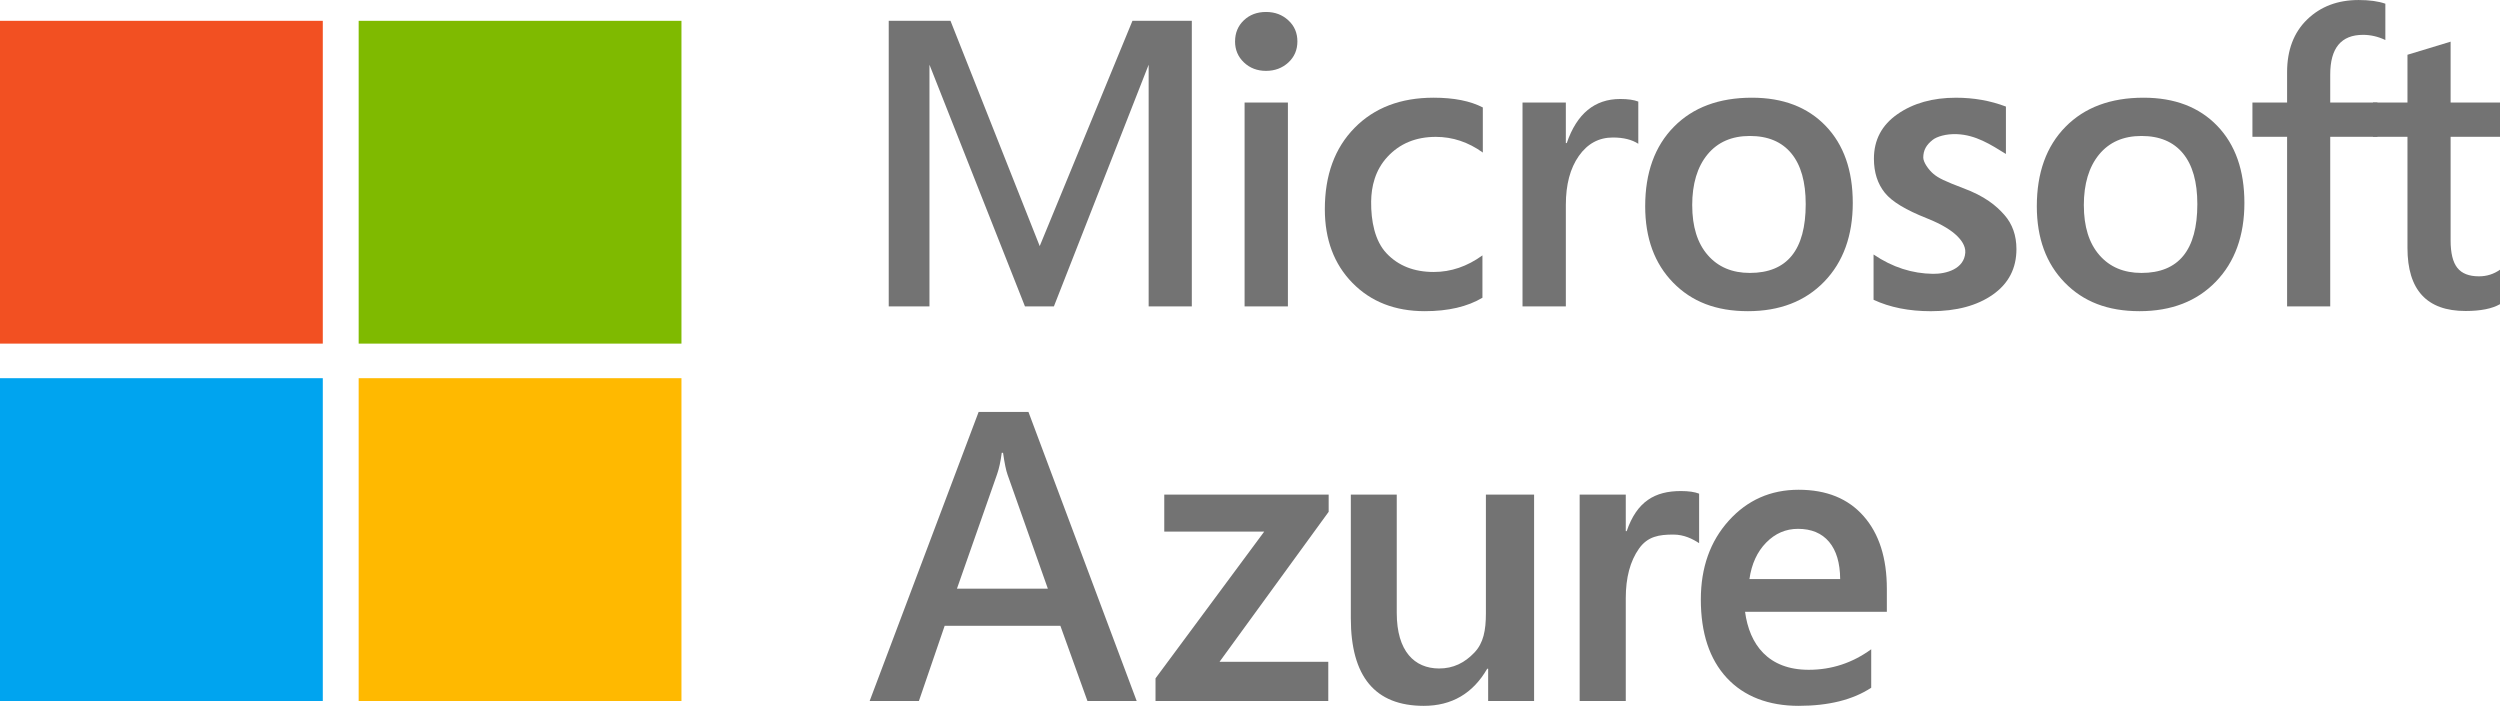
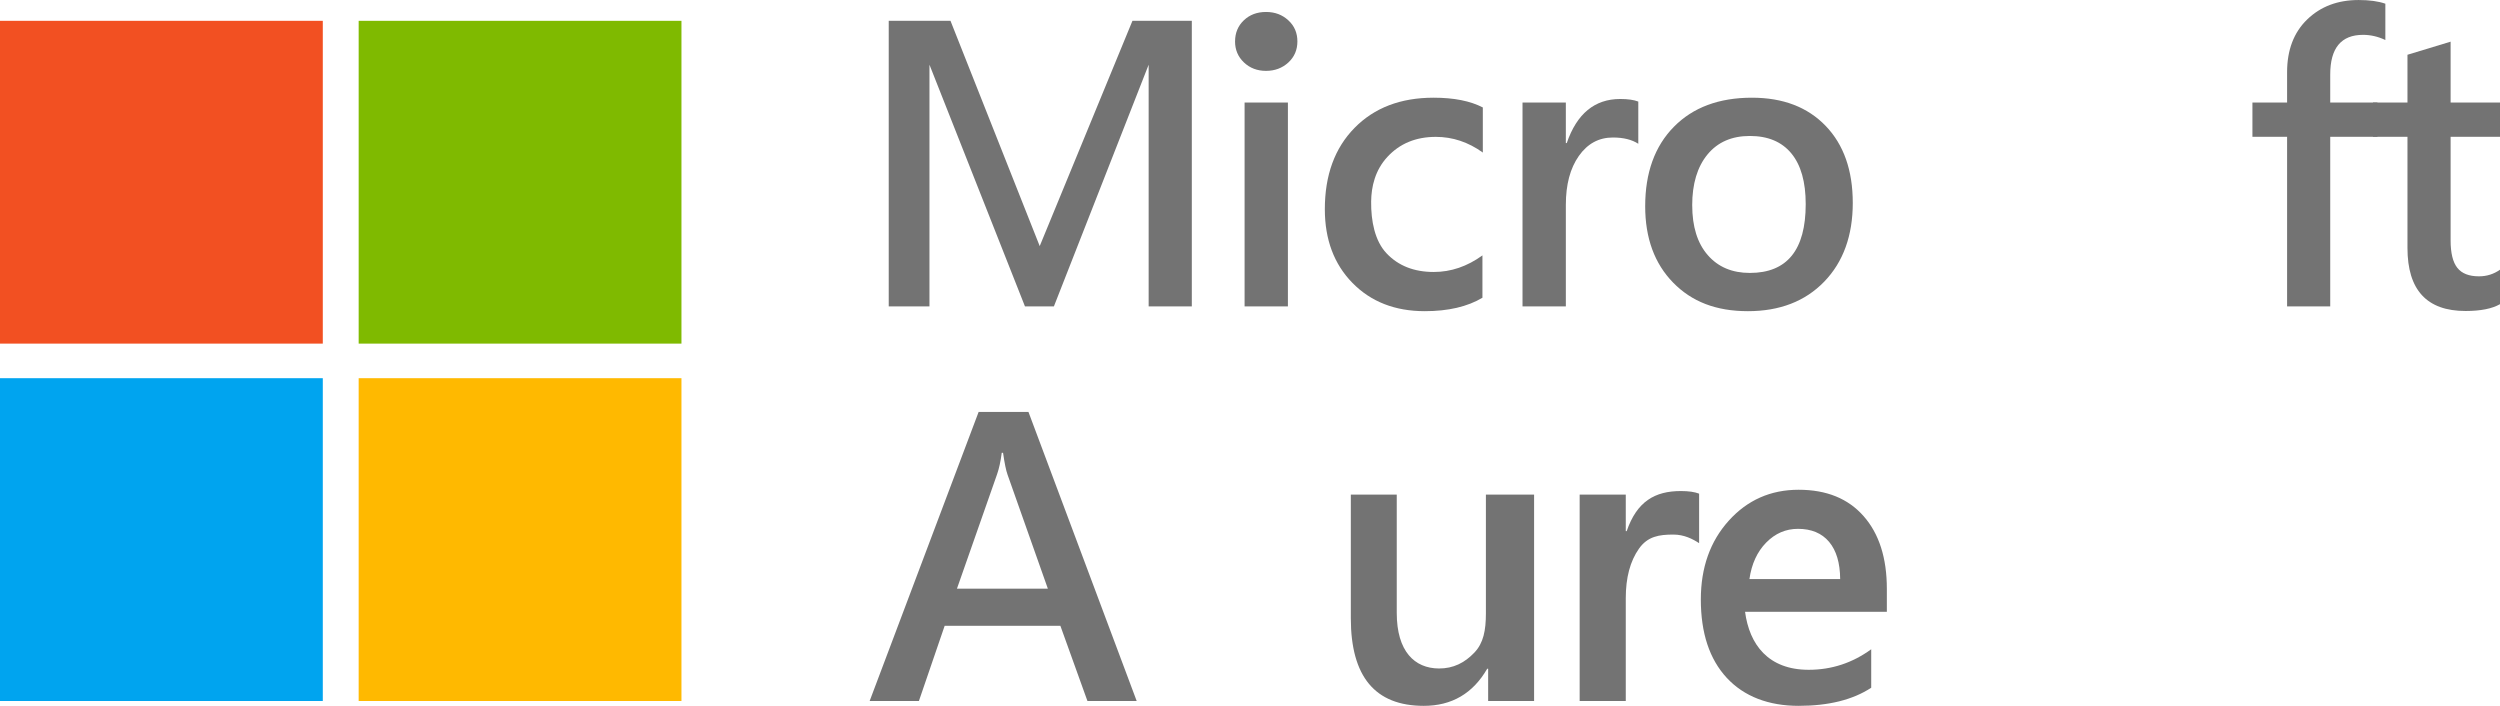
<svg xmlns="http://www.w3.org/2000/svg" id="Layer_2" data-name="Layer 2" viewBox="0 0 1103.4 311.53">
  <defs>
    <style>      .cls-1 {        fill: #7fba00;      }      .cls-2 {        fill: #737373;      }      .cls-3 {        fill: #f25022;      }      .cls-4 {        fill: #ffb900;      }      .cls-5 {        fill: #00a4ef;      }    </style>
  </defs>
  <g id="Layer_1-2" data-name="Layer 1">
    <g>
      <g>
        <path class="cls-2" d="m506.97,135.23V28.56l-41.82,106.67h-12.77l-42.15-106.67v106.67h-17.98V9.19h27.26l39.38,99.43,40.93-99.43h26.2v126.03h-19.04Z" />
        <path class="cls-2" d="m545.11,18.28c0-3.76,1.29-6.86,3.87-9.32,2.58-2.45,5.84-3.68,9.79-3.68s7.17,1.23,9.84,3.68c2.68,2.45,4.01,5.56,4.01,9.32s-1.34,6.86-4.01,9.32c-2.68,2.45-5.96,3.68-9.84,3.68s-7.13-1.24-9.75-3.73c-2.61-2.48-3.92-5.57-3.92-9.27Zm4.2,116.95V45.24h19.12v89.99h-19.12Z" />
        <path class="cls-2" d="m654.31,131.4c-6.62,3.96-15.11,5.94-25.47,5.94-13.13,0-23.76-4.15-31.9-12.45-8.14-8.3-12.21-19.15-12.21-32.55,0-15.02,4.37-26.99,13.1-35.88,8.73-8.9,20.37-13.34,34.91-13.34,8.95,0,16.19,1.44,21.72,4.31v19.9c-6.4-4.61-13.32-6.92-20.75-6.92-8.79,0-15.91,2.94-21.36,8.83-5.45,5.89-7.11,13.17-7.18,19.72-.09,8.49,1.59,17.32,6.77,22.82,5.18,5.51,12.14,8.26,20.87,8.26,7.59,0,14.75-2.44,21.48-7.32v18.68Z" />
        <path class="cls-2" d="m723.08,63.46c-2.82-1.84-6.56-2.77-11.23-2.77-6.18,0-11.19,2.71-15.01,8.14-3.82,5.42-5.74,12.61-5.74,21.56v44.83h-19.12V45.24h19.12v17.9h.41c4.45-12.96,12.31-19.45,23.6-19.45,3.36,0,6.02.38,7.97,1.14v18.63Z" />
        <path class="cls-2" d="m726.12,91.05c0-14.81,4.22-26.5,12.65-35.07,8.43-8.57,19.92-12.86,34.46-12.86,13.72,0,24.57,4.15,32.55,12.45s11.96,19.64,11.96,34.01-4.2,26.06-12.61,34.74c-8.41,8.68-19.64,13.02-33.69,13.02s-24.78-4.2-32.99-12.61c-8.22-8.41-12.33-19.64-12.33-33.69Zm20.76-.43c0,9.38,2.28,16.7,6.84,21.95,4.56,5.26,10.76,7.89,18.59,7.89,16.44,0,24.66-10.13,24.66-30.38,0-9.79-2.11-17.25-6.34-22.38-4.23-5.13-10.33-7.69-18.32-7.69s-14.22,2.73-18.71,8.19c-4.48,5.46-6.73,12.94-6.73,22.42Z" />
-         <path class="cls-2" d="m898.97,91.05c0-14.81,4.22-26.5,12.65-35.07,8.43-8.57,19.92-12.86,34.46-12.86,13.72,0,24.57,4.15,32.55,12.45s11.96,19.64,11.96,34.01-4.2,26.06-12.61,34.74c-8.41,8.68-19.64,13.02-33.69,13.02s-24.78-4.2-32.99-12.61c-8.22-8.41-12.33-19.64-12.33-33.69Zm20.76-.43c0,9.38,2.28,16.7,6.84,21.95,4.56,5.26,10.76,7.89,18.59,7.89,16.44,0,24.66-10.13,24.66-30.38,0-9.79-2.11-17.25-6.34-22.38-4.23-5.13-10.33-7.69-18.32-7.69s-14.22,2.73-18.71,8.19c-4.48,5.46-6.73,12.94-6.73,22.42Z" />
-         <path class="cls-2" d="m826.91,112.32c8.41,5.7,17.14,8.42,26.2,8.54,5.95.08,13.81-2.17,14.29-9.36.21-3.08-2.02-5.83-3.7-7.45-2.3-2.2-6.17-4.89-13.28-7.71-9.13-3.62-15.35-7.28-18.55-11.27-3.2-3.99-4.8-8.99-4.8-15.01,0-8.3,3.47-14.86,10.42-19.69,6.94-4.83,15.54-7.24,25.79-7.24,7.86,0,15.22,1.3,22.05,3.91v20.92c-6.83-4.23-13.33-8.41-21.63-8.75-4.83-.2-8.89,1.1-10.68,2.51-2.83,2.22-4.16,4.57-4.17,7.83,0,2.05,2.33,5.39,4.53,7.23,2.2,1.84,4.97,3.16,12.89,6.19,9.76,3.58,14.82,7.83,18.37,11.87,3.55,4.04,5.33,9.07,5.33,15.09,0,8.52-3.47,15.22-10.42,20.1-6.94,4.88-16.06,7.32-27.34,7.32-9.66,0-18.09-1.68-25.3-5.04v-19.98Z" />
        <path class="cls-2" d="m1052.79,17.66c-3.2-1.52-6.48-2.28-9.84-2.28-9.66,0-14.48,5.83-14.48,17.49v12.37h20.83v15.13h-20.83v74.86h-19.04V60.37h-15.3v-15.13h15.3v-13.34c0-9.82,2.96-17.59,8.87-23.31,5.91-5.72,13.48-8.58,22.7-8.58,4.77,0,8.71.54,11.8,1.63v16.03Z" />
        <path class="cls-2" d="m1103.4,134.25c-3.53,2.01-8.6,3.01-15.21,3.01-17.09,0-25.63-9.28-25.63-27.83v-49.06h-15.22v-15.13h15.22v-21.07l19.04-5.78v26.85h21.81v15.13h-21.81v45.73c0,5.59.99,9.63,2.97,12.12,1.98,2.5,5.17,3.74,9.56,3.74,3.42,0,6.51-.98,9.28-2.93v15.21Z" />
        <path class="cls-2" d="m501.69,309.39h-21.74l-11.94-33.19h-51.07l-11.37,33.19h-21.74l48.1-127.58h21.99l47.77,127.58Zm-39.21-49.58l-17.79-50.32c-.66-1.81-1.32-5.02-1.98-9.64h-.58c-.49,3.79-1.18,6.95-2.06,9.47l-17.71,50.49h40.11Z" />
-         <path class="cls-2" d="m586.26,309.39h-76.26v-10l47.98-64.77h-44.12v-16.32h72.56v7.58l-48.16,66.2h47.99v17.32Z" />
        <path class="cls-2" d="m677.08,309.39h-20.27v-14.25h-.41c-6.31,10.93-15.65,16.39-28,16.39-21.47,0-32.2-12.88-32.2-38.63v-54.61h20.27v52.22c0,17.02,7.89,24.47,18.6,24.53,6.37.04,11.38-2.52,15.65-7,4.02-4.21,5.1-9.79,5.1-17.37v-52.38h21.27v91.09Z" />
        <path class="cls-2" d="m749.93,239.74c-2.86-1.87-6.64-3.8-11.37-3.8-6.26,0-11.33.75-15.2,6.24-3.87,5.49-5.81,12.77-5.81,21.83v45.38h-20.35v-91.09h20.35v16.12h.41c4.5-13.12,12.46-17.69,23.89-17.69,3.4,0,6.09.38,8.07,1.15v21.86Z" />
        <path class="cls-2" d="m832.8,270.03h-62.6c1.92,14.4,10.18,25.59,28.09,25.59,10.1,0,19.3-3.02,27.59-9.06v16.98c-8.13,5.33-18.81,7.99-32.04,7.99s-24.08-4.12-31.71-12.35c-7.63-8.24-11.45-19.77-11.45-34.59,0-14.06,4.1-25.64,12.31-34.76,8.21-9.11,18.49-13.67,30.84-13.67s21.87,3.89,28.7,11.65c6.84,7.77,10.25,18.46,10.25,32.08v10.14Zm-20.62-14.45c-.05-7.14-1.69-12.62-4.9-16.44-3.22-3.82-7.8-5.73-13.73-5.73-5.38,0-10.06,2.02-14.03,6.07-3.97,4.05-6.44,9.42-7.39,16.1h40.05Z" />
      </g>
      <rect class="cls-3" y="9.19" width="142.47" height="142.47" />
      <rect class="cls-1" x="158.3" y="9.19" width="142.47" height="142.47" />
      <rect class="cls-5" y="166.92" width="142.47" height="142.47" />
      <rect class="cls-4" x="158.3" y="166.92" width="142.47" height="142.47" />
    </g>
  </g>
</svg>